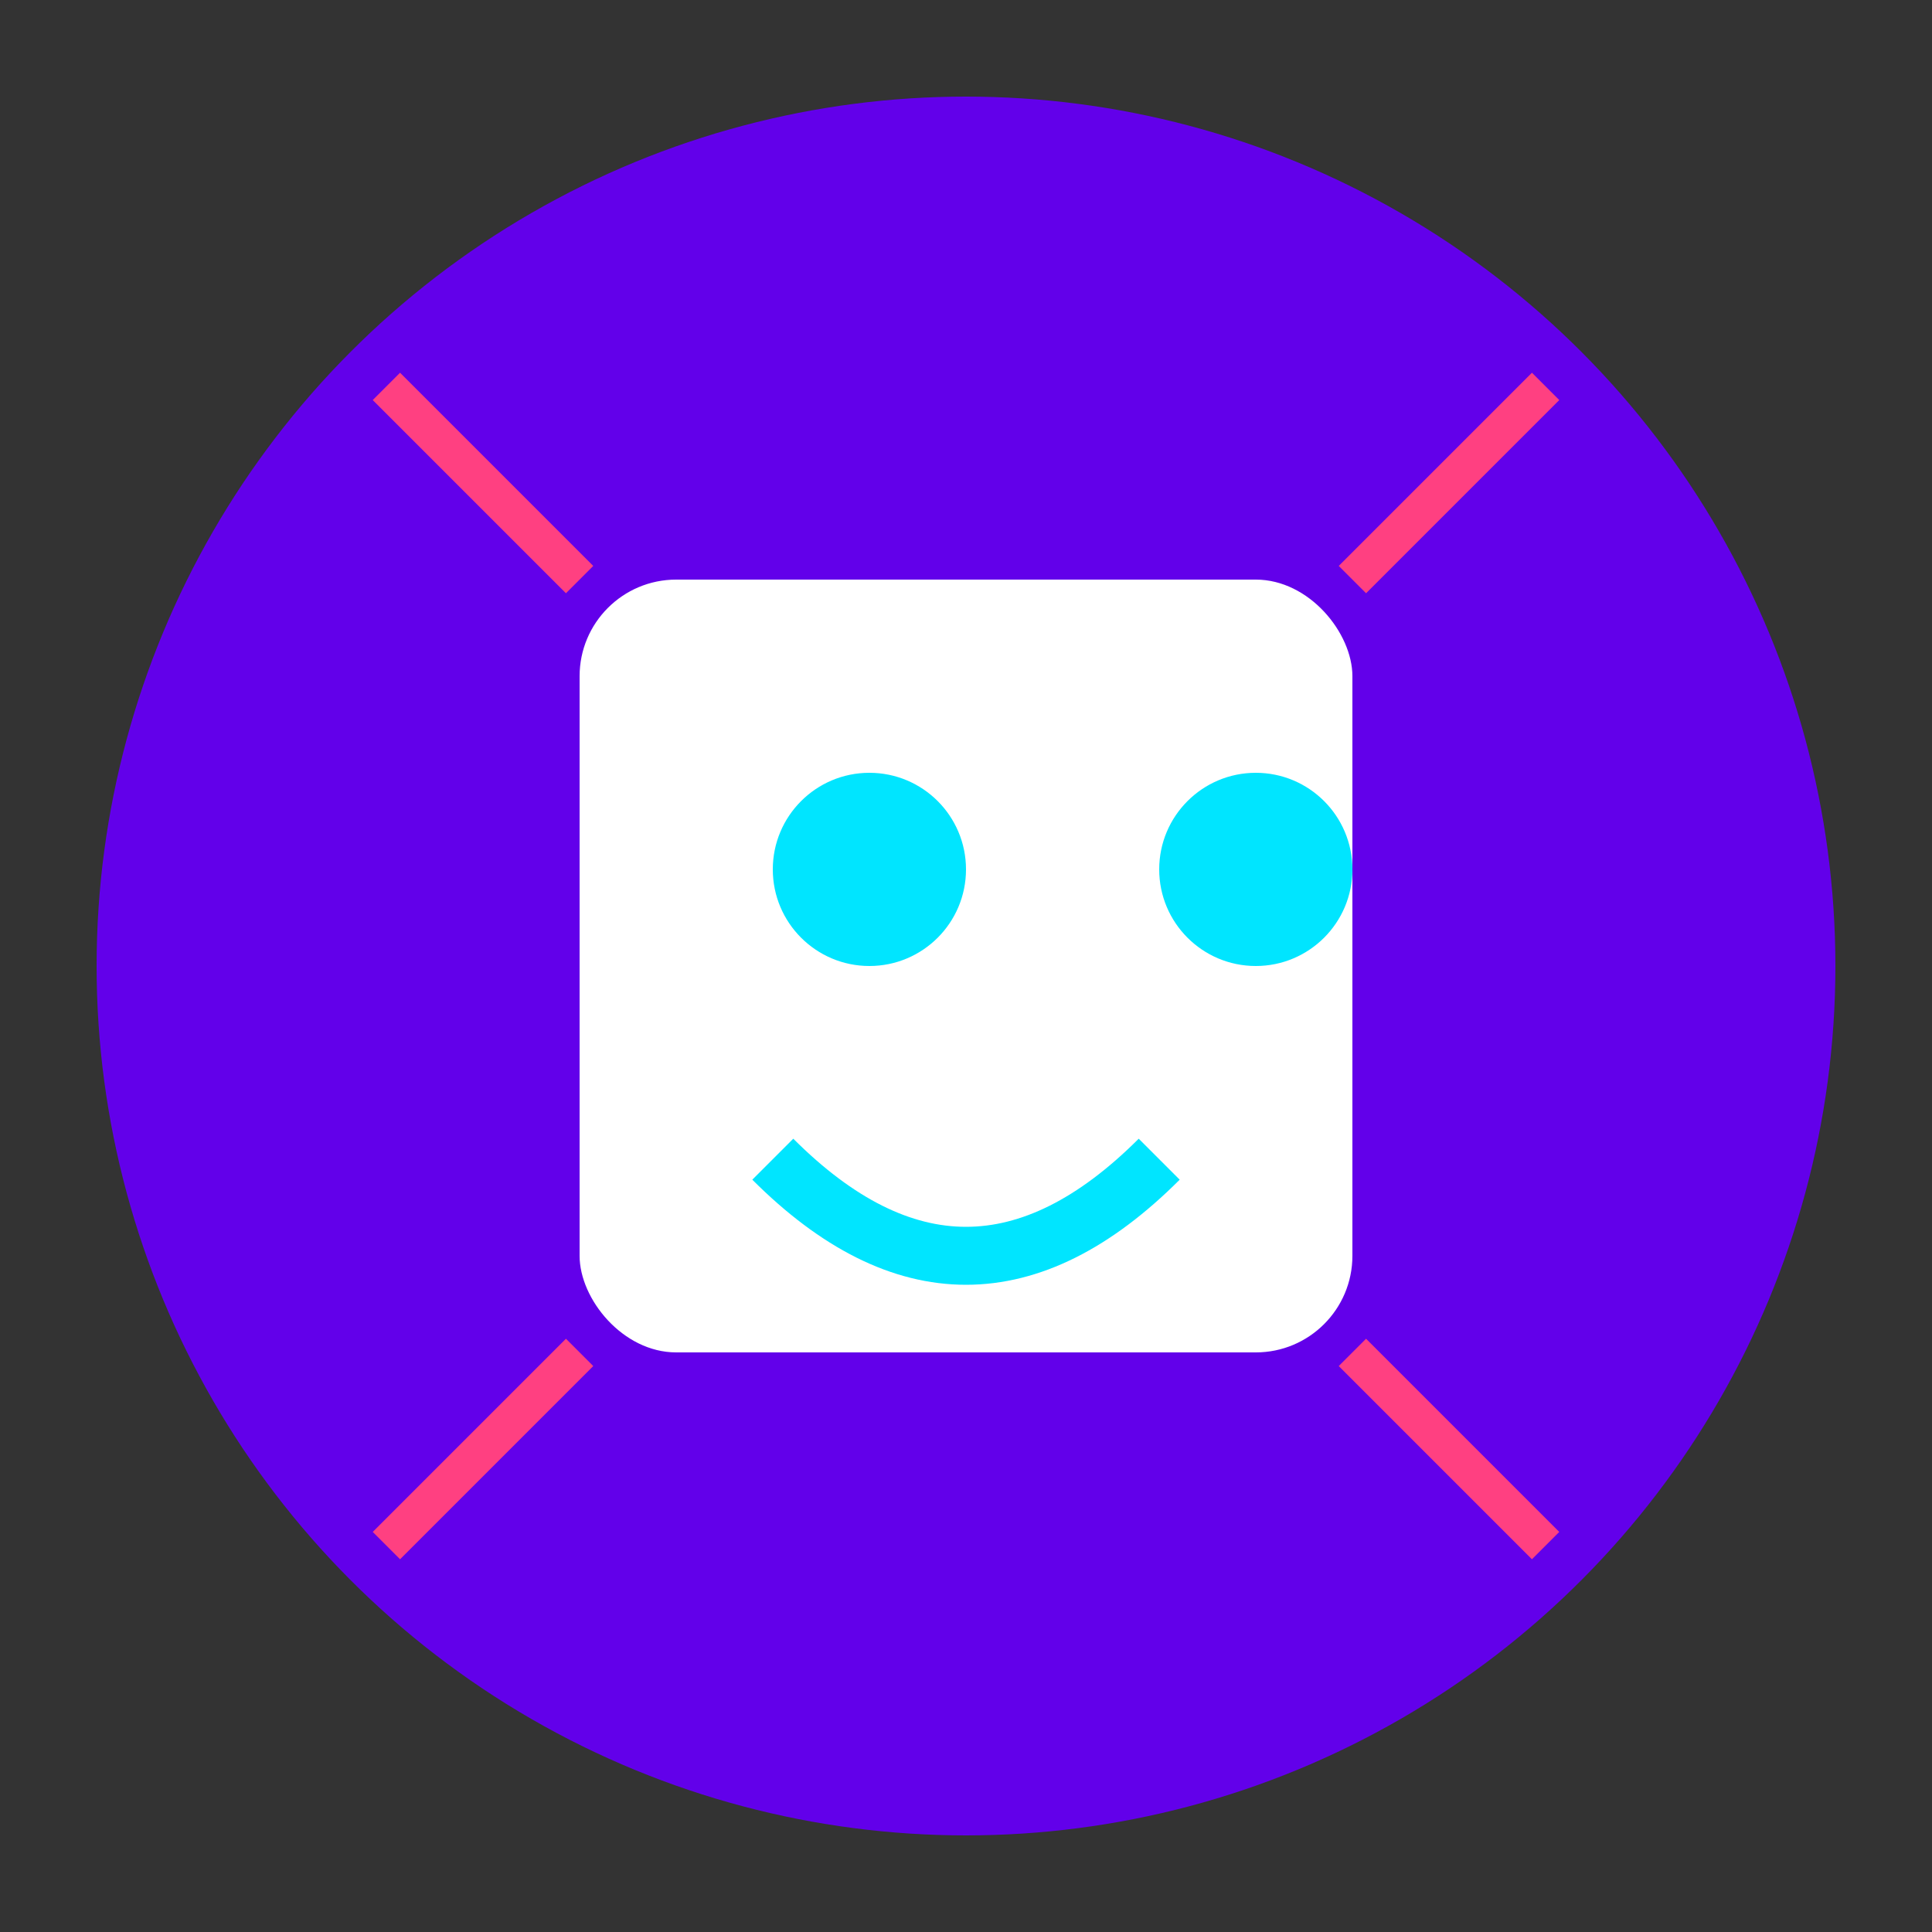
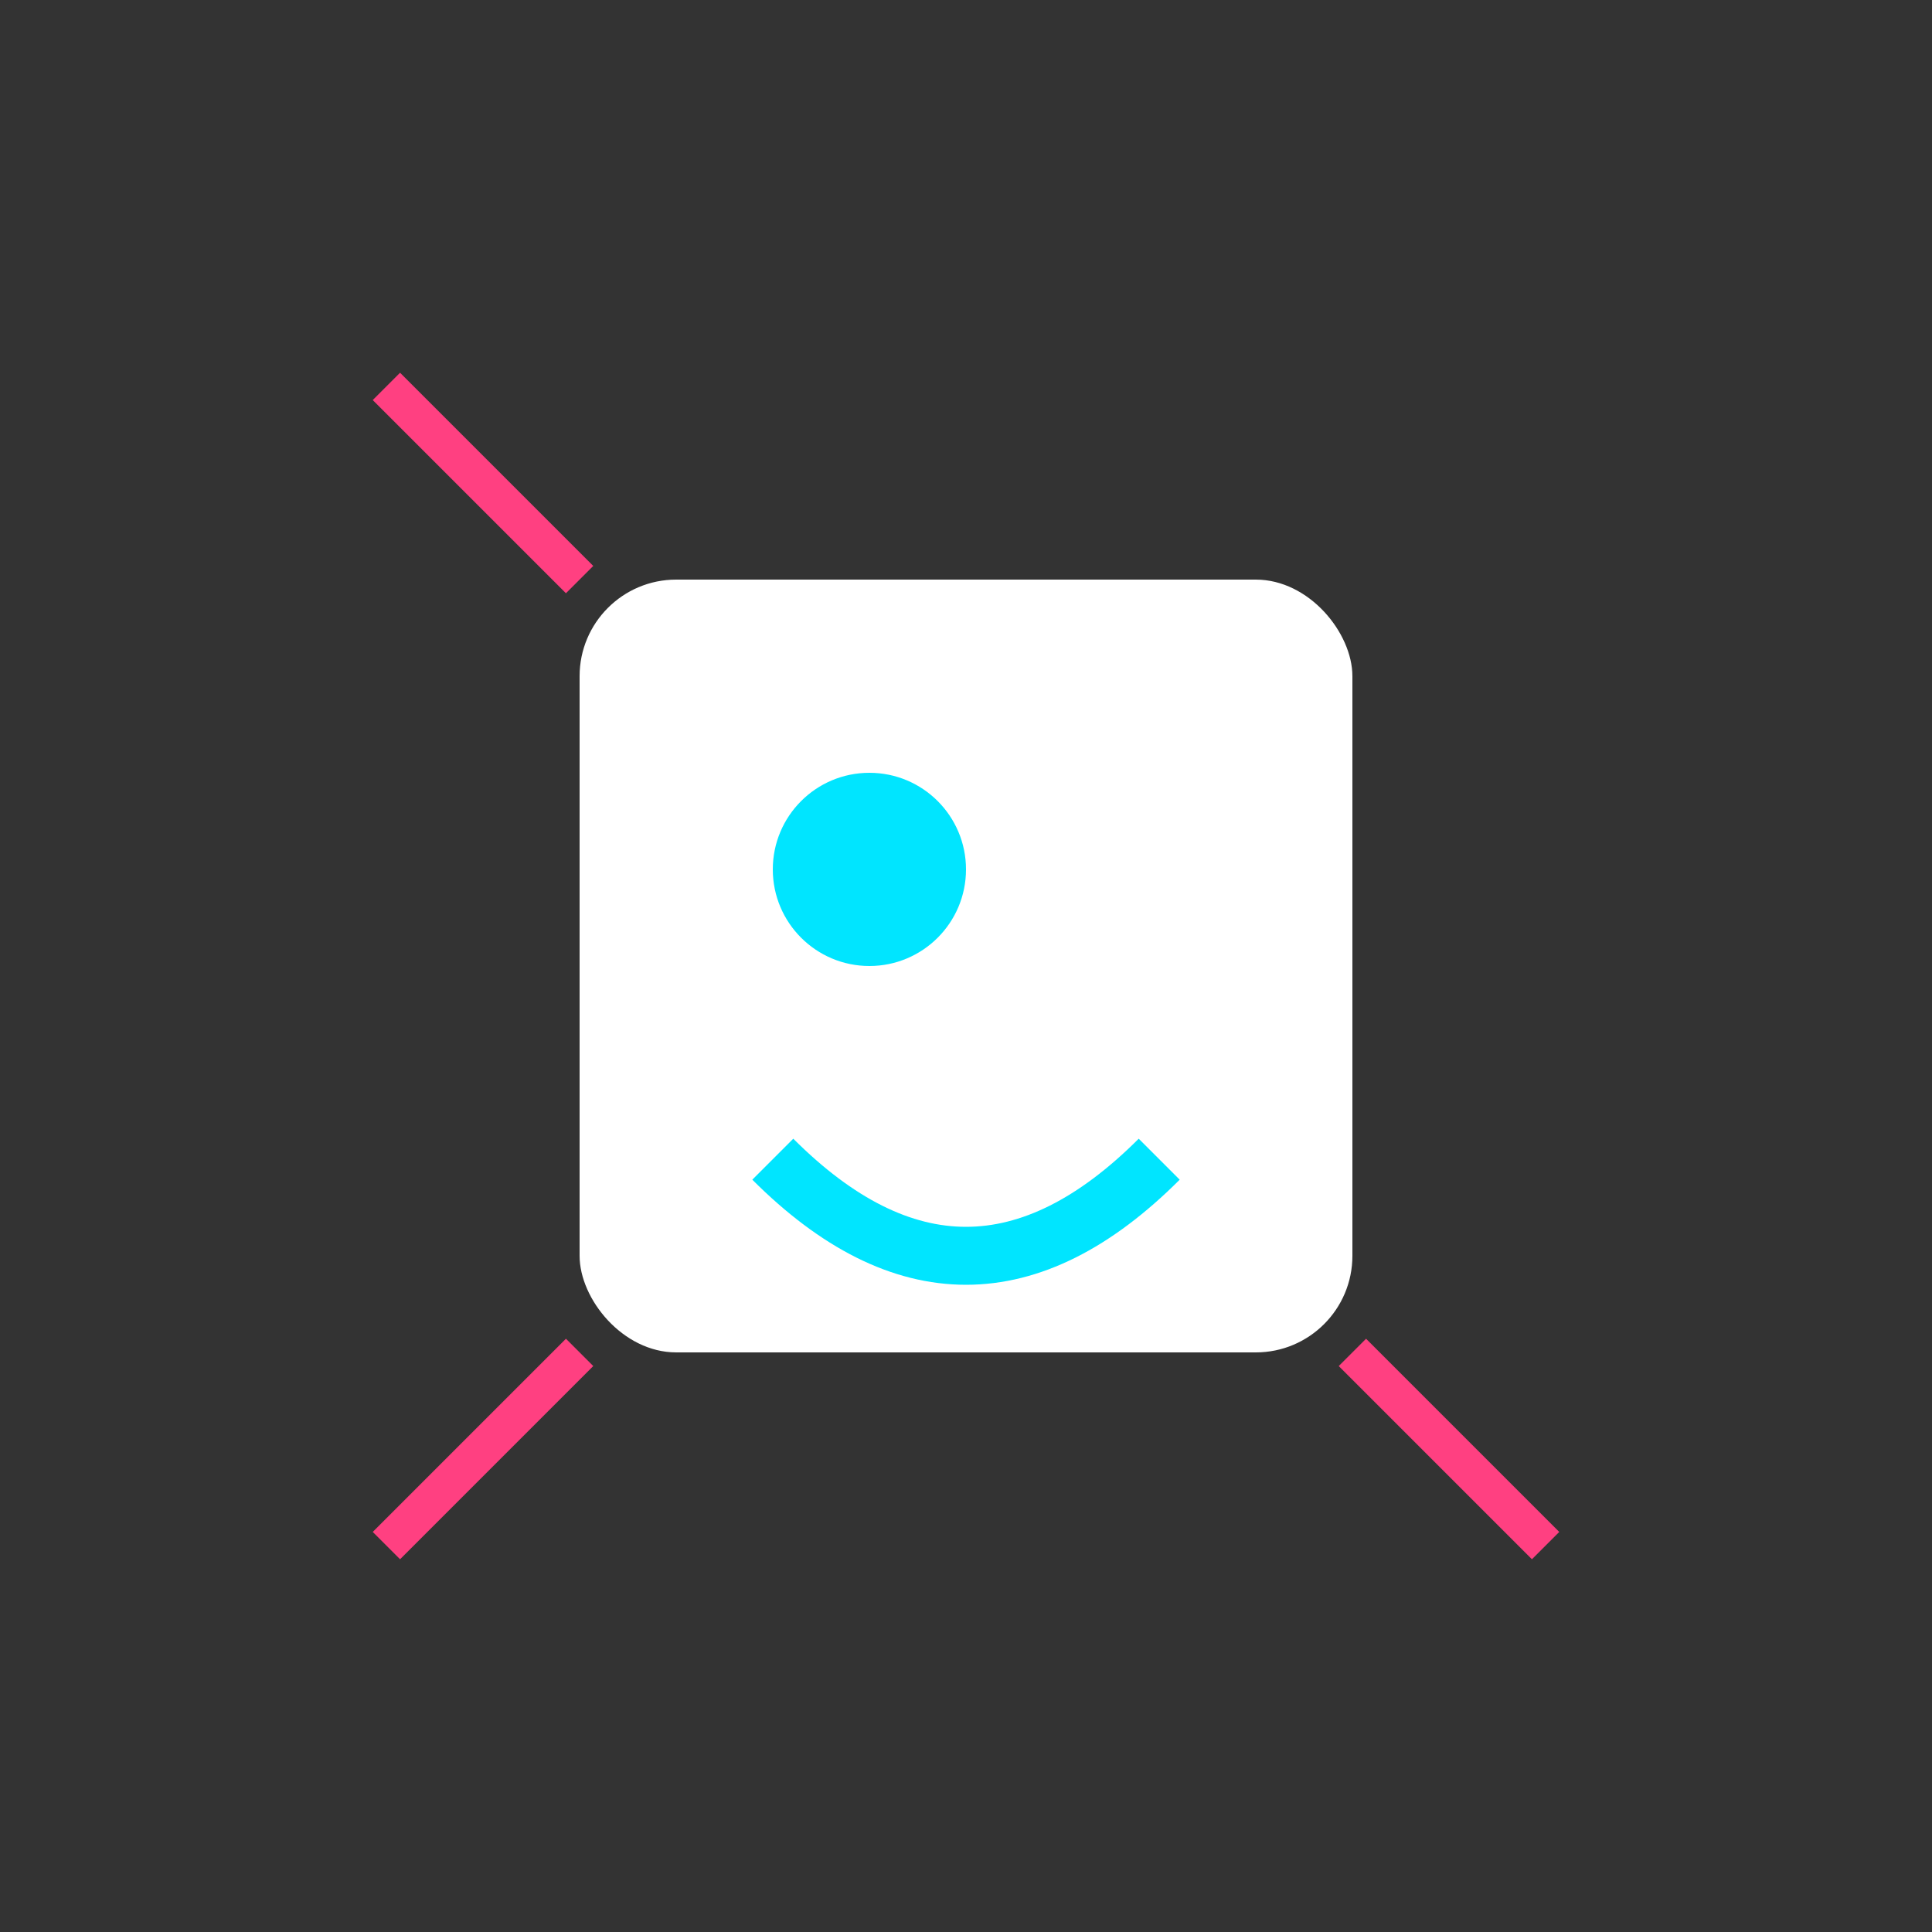
<svg xmlns="http://www.w3.org/2000/svg" width="192" height="192" viewBox="0 0 100 100">
  <rect x="0" y="0" width="100" height="100" fill="#333333" stroke="none" />
-   <circle cx="50" cy="50" r="45" fill="#6200EA" />
  <rect x="30" y="30" width="40" height="40" fill="#FFFFFF" rx="5" />
  <circle cx="45" cy="45" r="5" fill="#00E5FF" />
-   <circle cx="65" cy="45" r="5" fill="#00E5FF" />
  <path d="M40,60 Q50,70 60,60" stroke="#00E5FF" stroke-width="3" fill="none" />
-   <path d="M20,20 L30,30 M20,80 L30,70 M80,20 L70,30 M80,80 L70,70" stroke="#FF4081" stroke-width="2" />
+   <path d="M20,20 L30,30 M20,80 L30,70 M80,20 M80,80 L70,70" stroke="#FF4081" stroke-width="2" />
</svg>